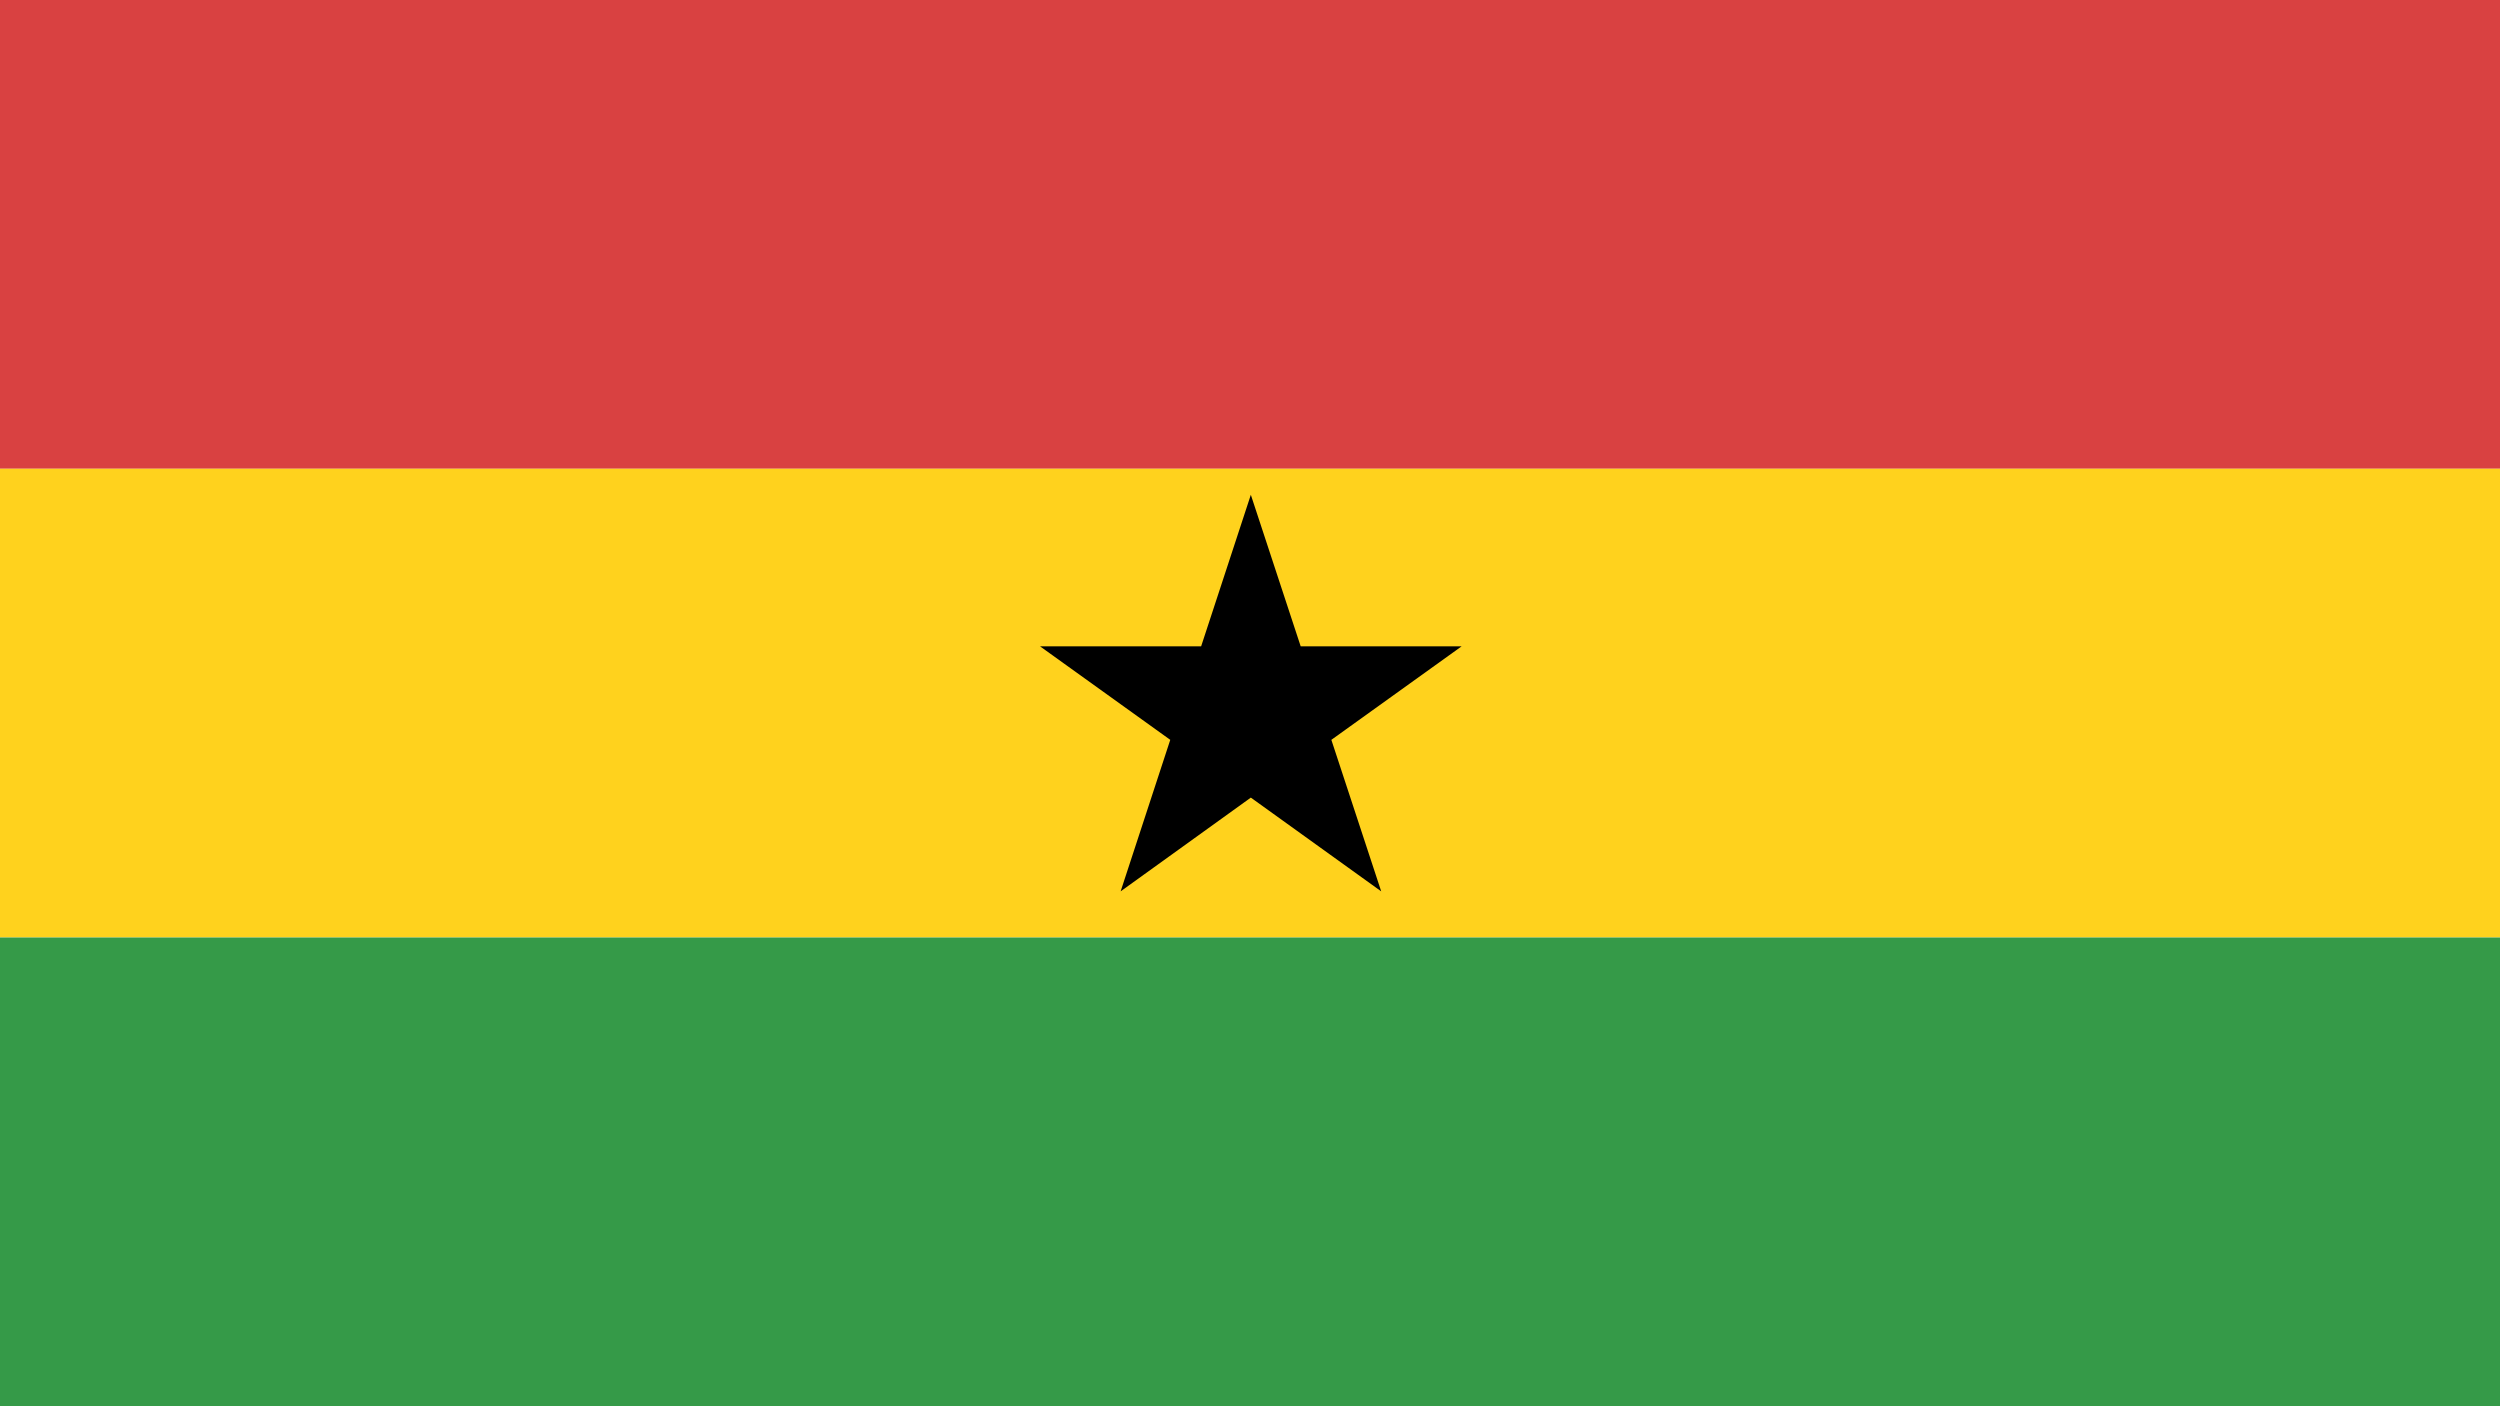
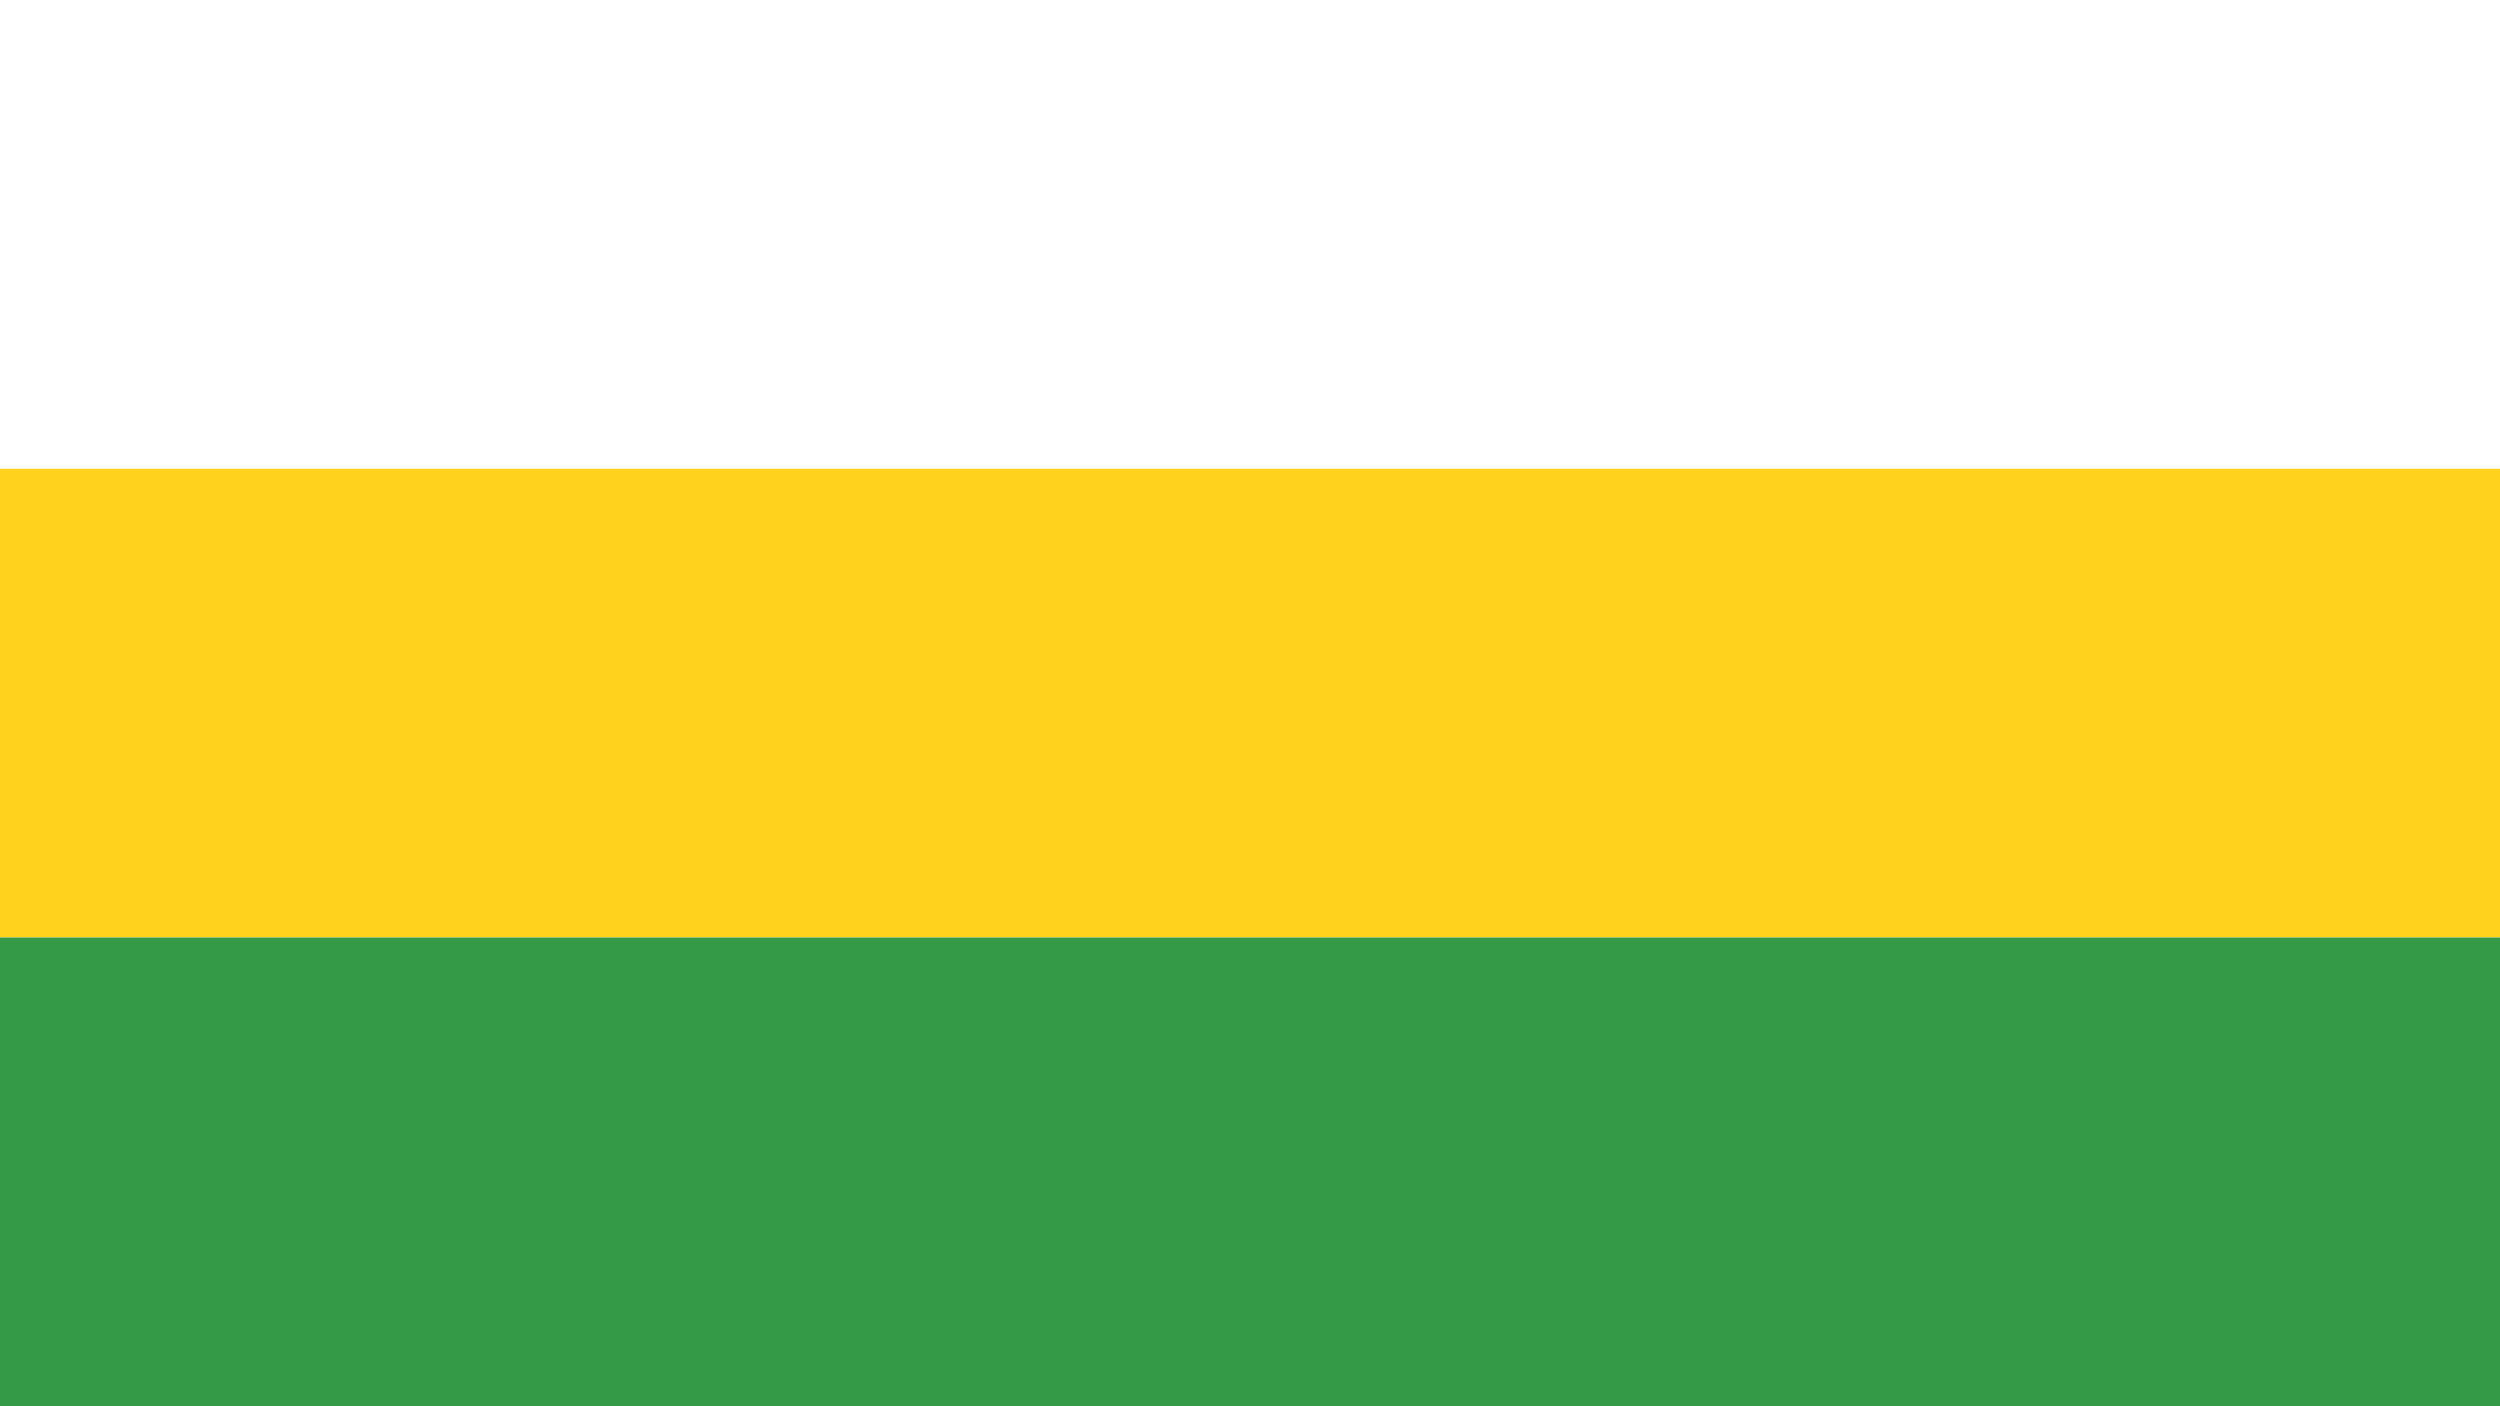
<svg xmlns="http://www.w3.org/2000/svg" width="48" height="27" viewBox="0 0 48 27">
  <g fill="none" fill-rule="evenodd">
-     <rect width="48" height="9" fill="#D94141" />
    <rect width="48" height="9" y="9" fill="#FFD21D" />
-     <polygon fill="#000" points="24.016 9.5 24.973 12.409 28.064 12.409 25.562 14.205 26.519 17.114 24.016 15.314 21.516 17.114 22.469 14.205 19.968 12.409 23.062 12.409" />
    <rect width="48" height="9" y="18" fill="#359A48" />
  </g>
</svg>